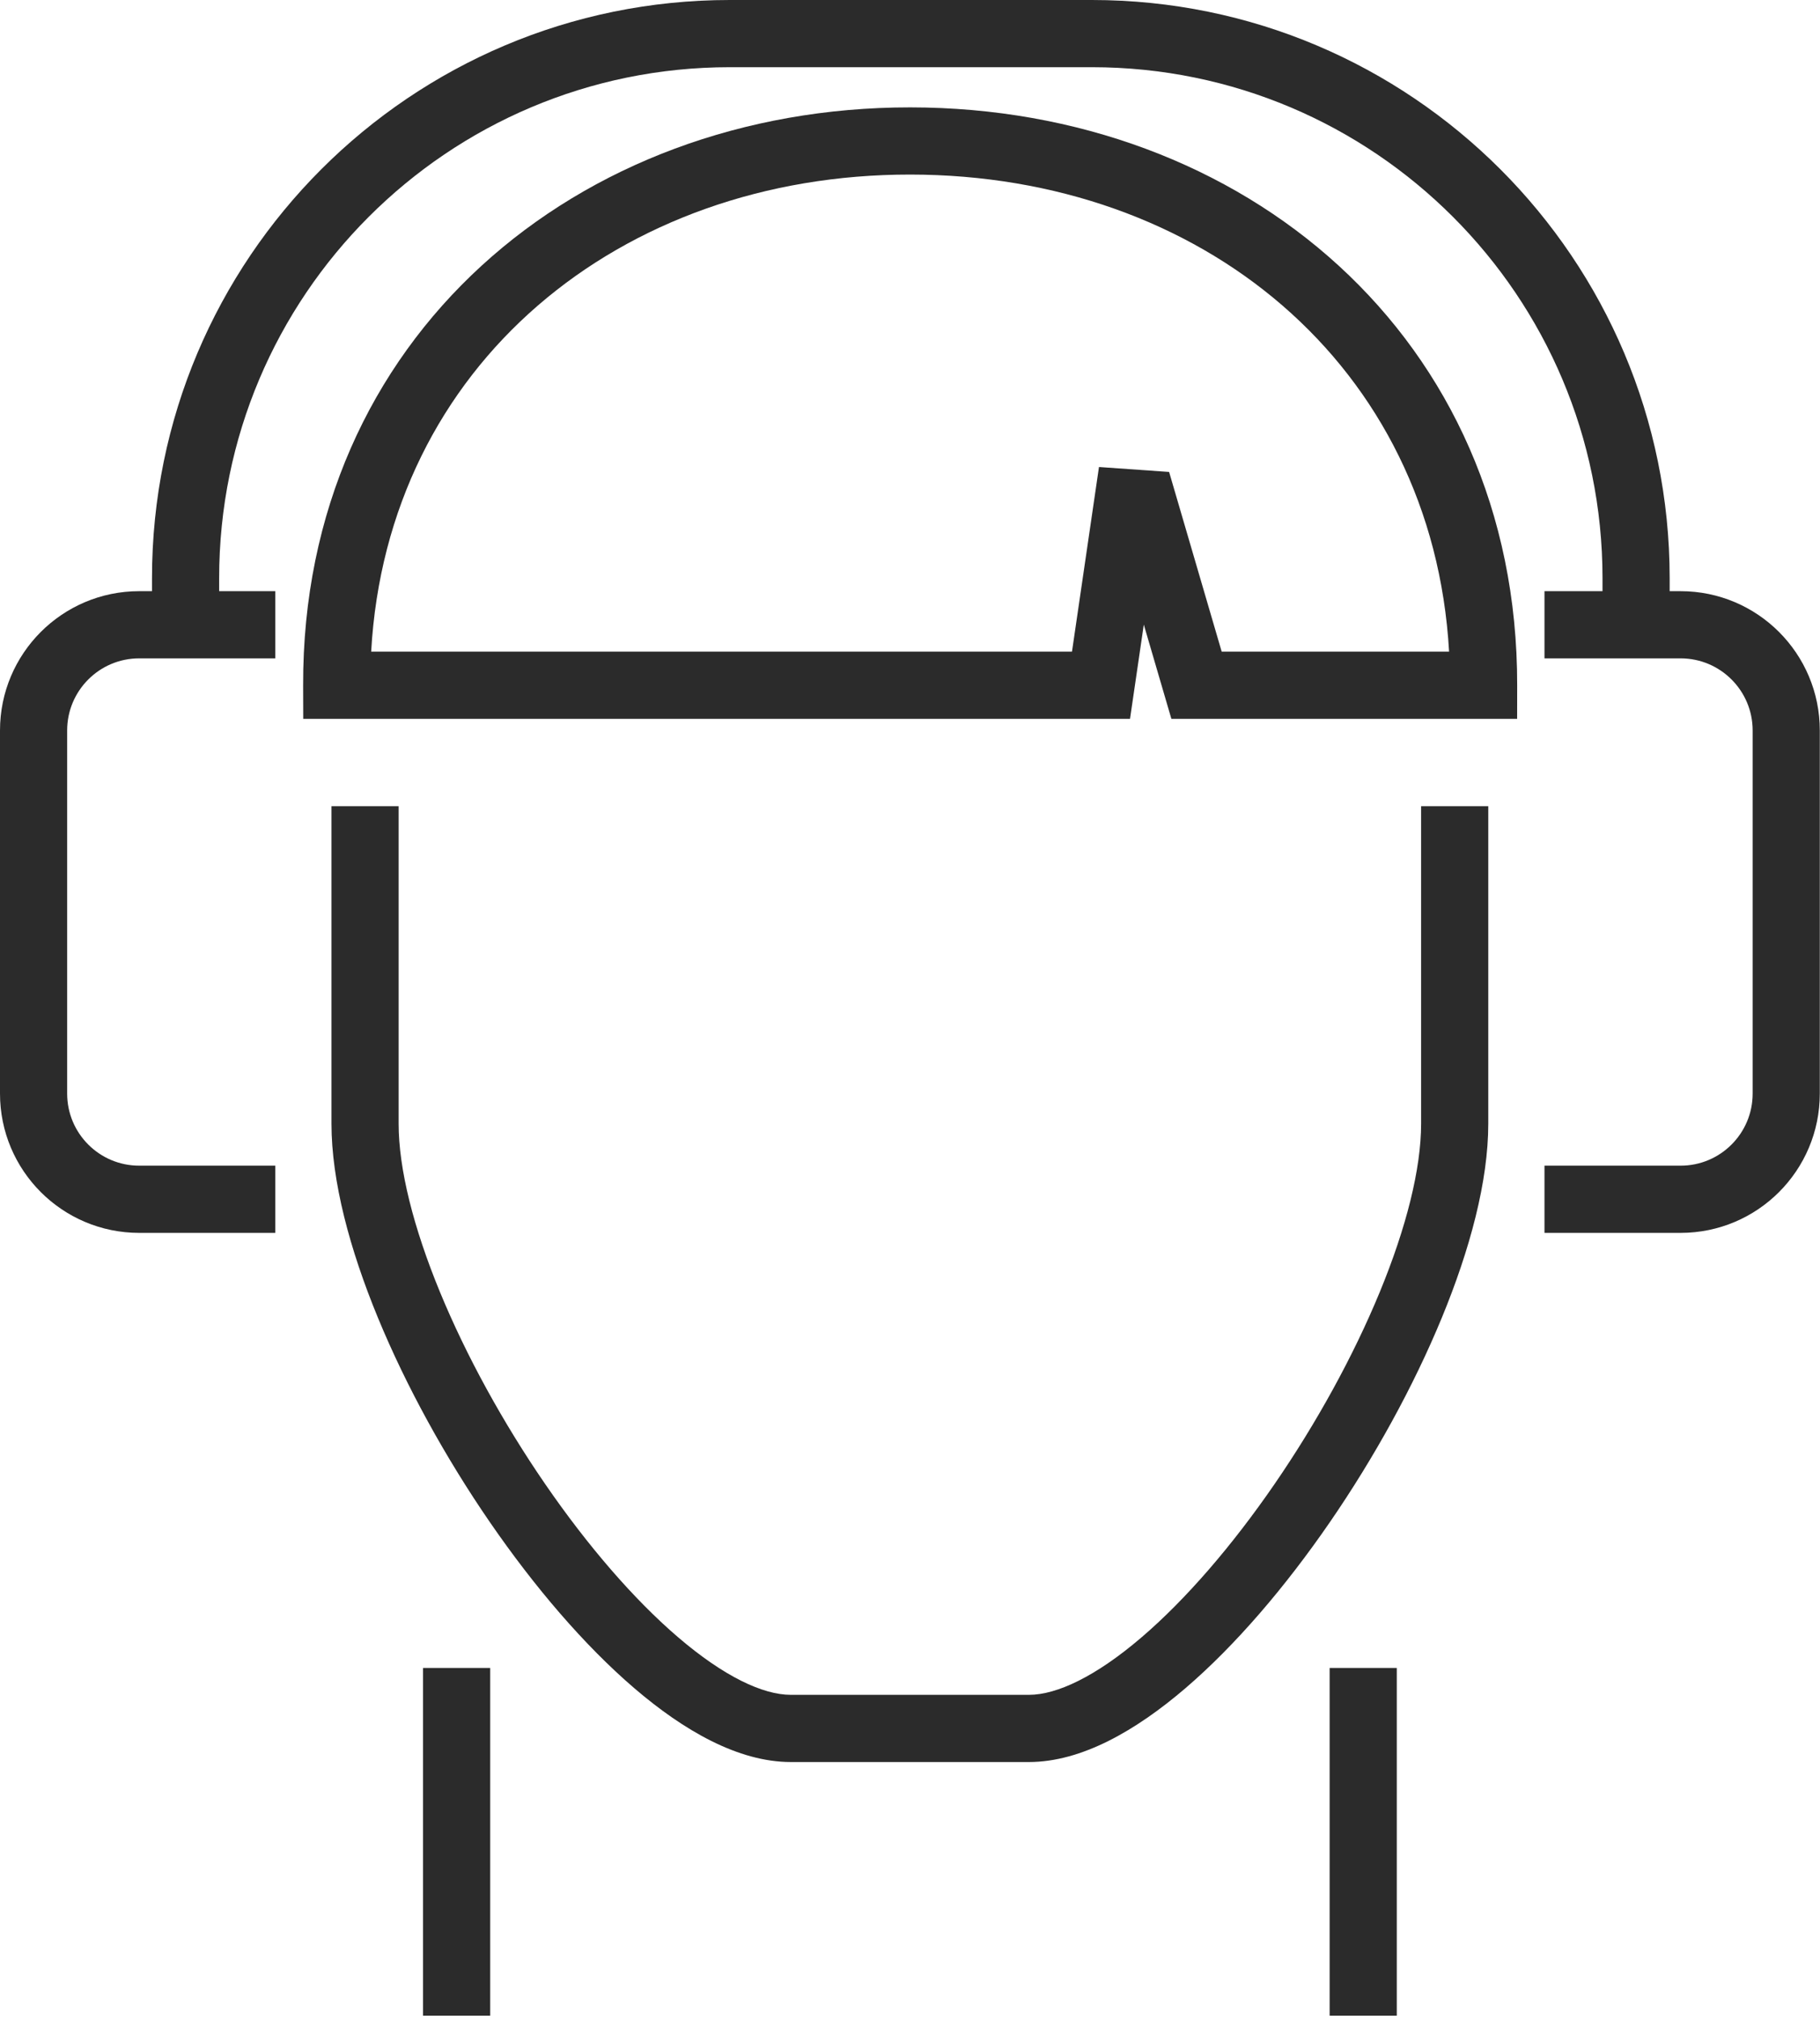
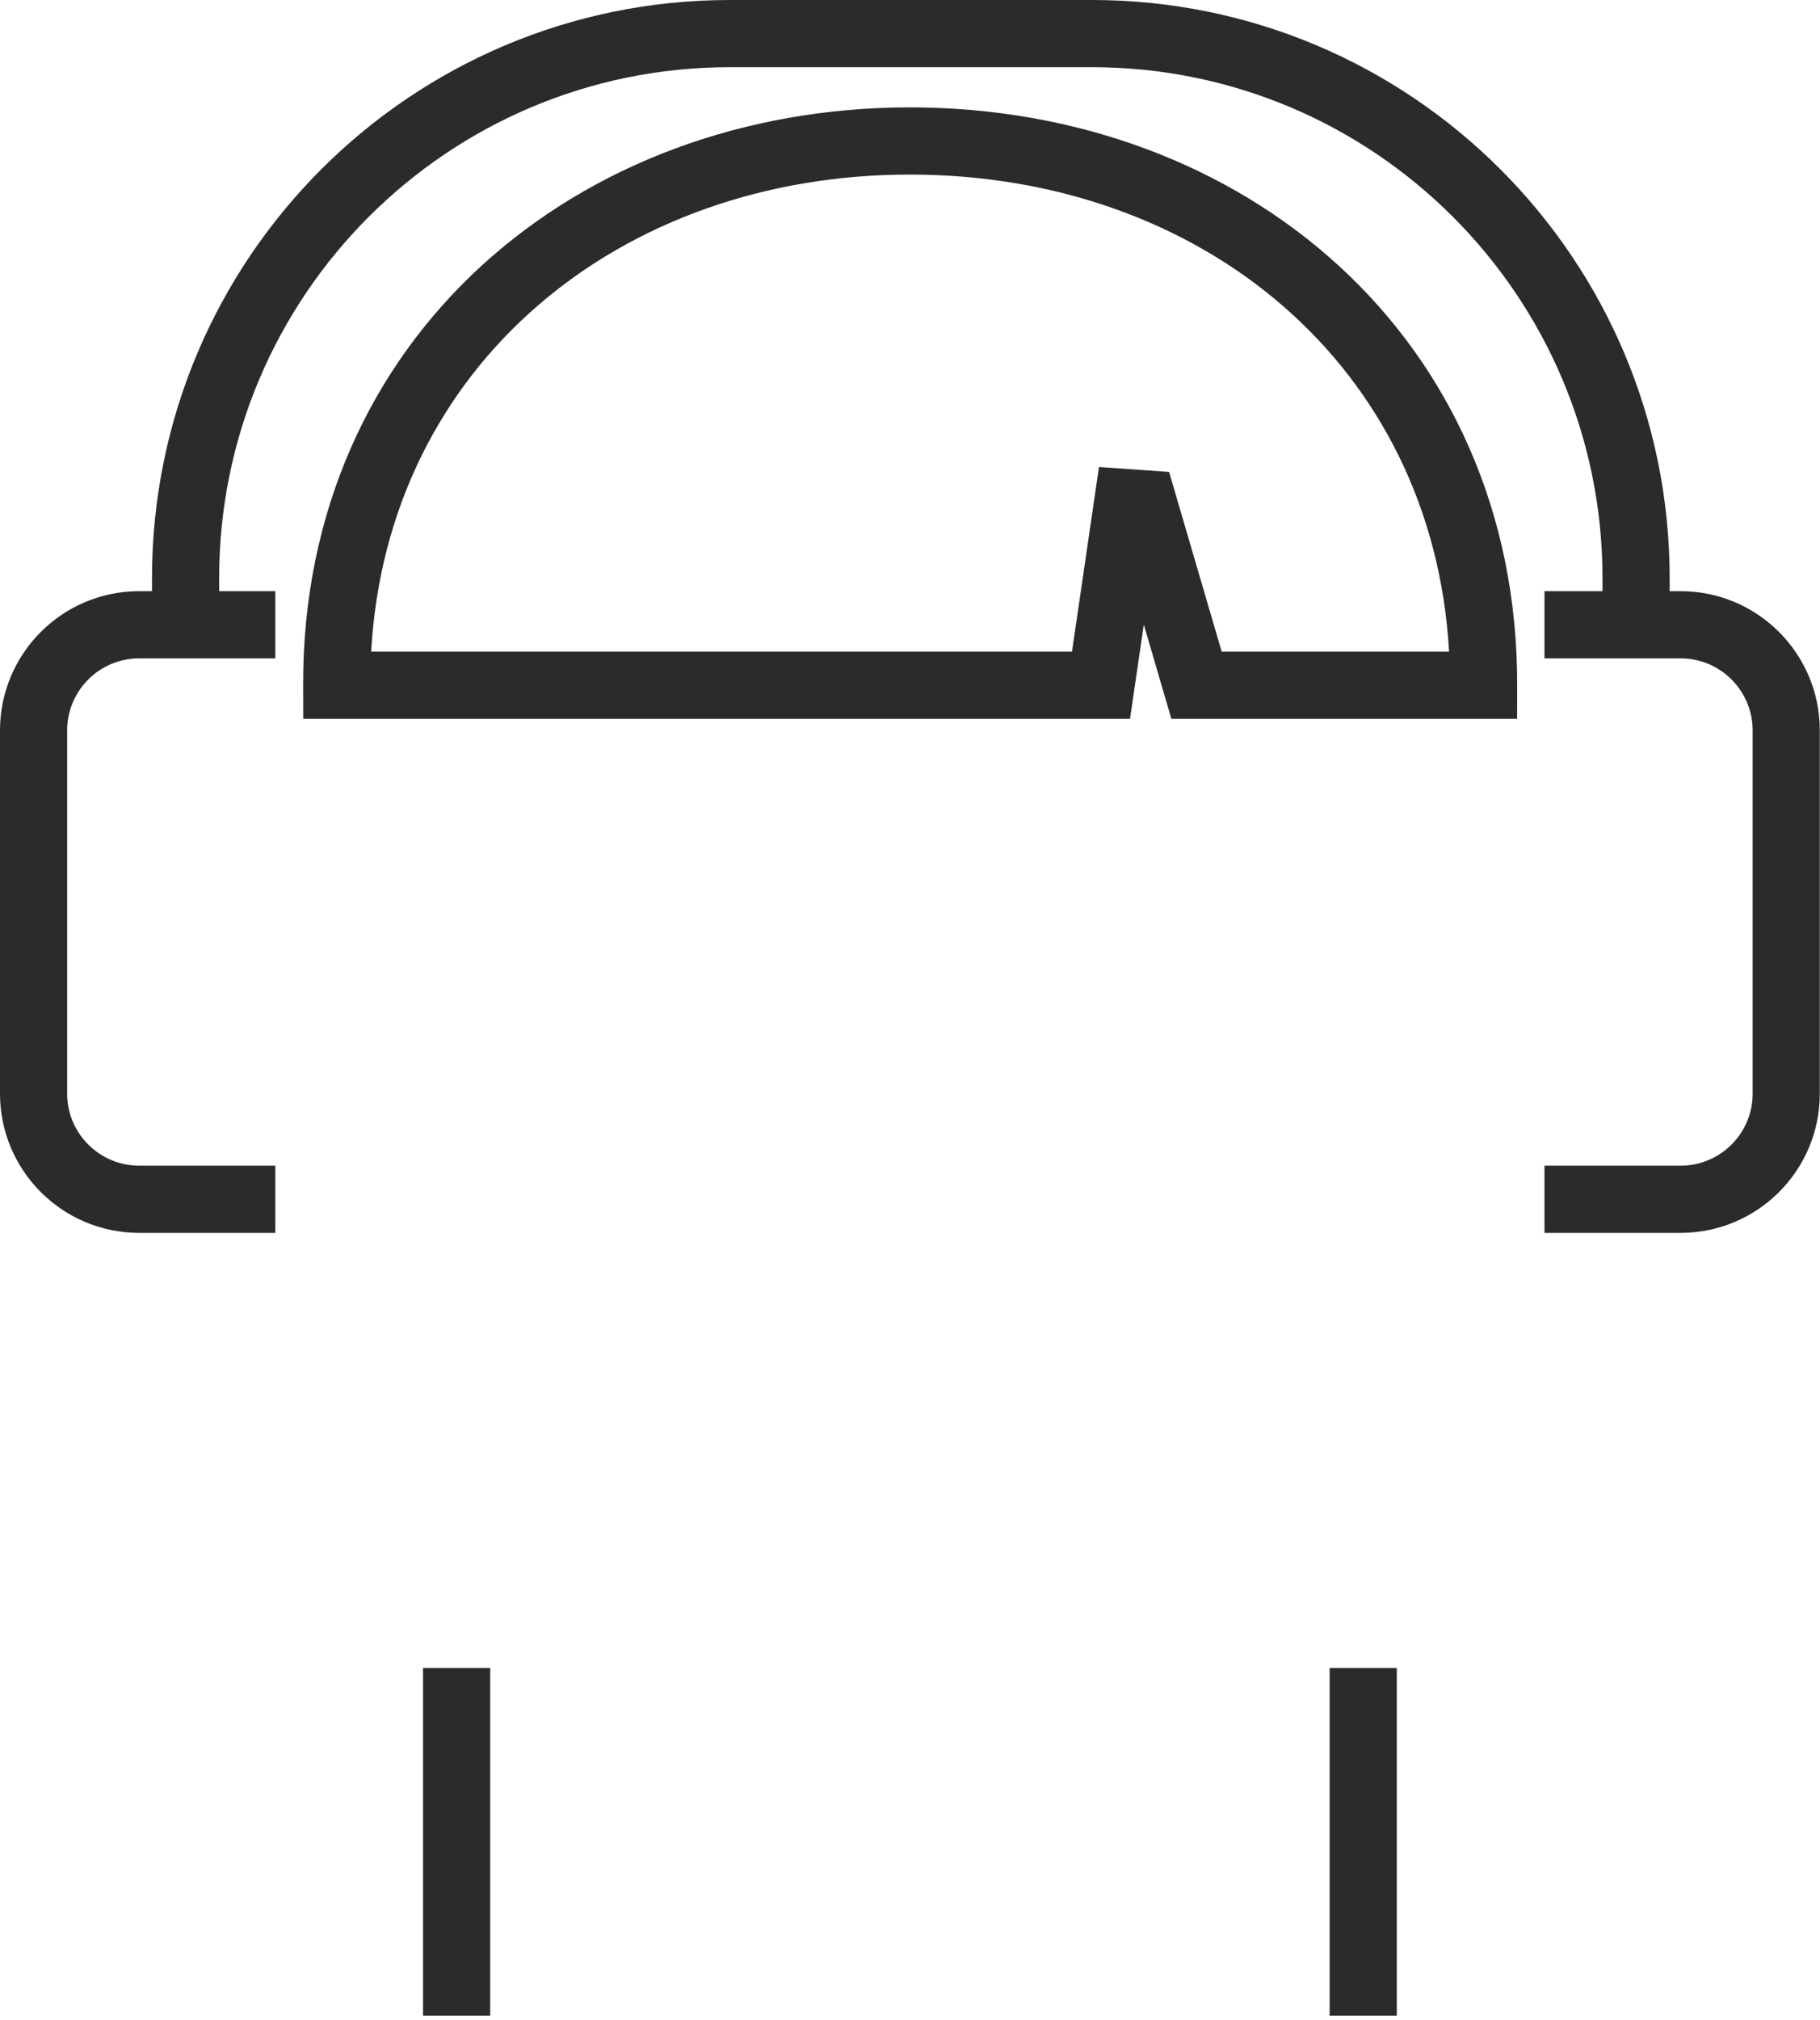
<svg xmlns="http://www.w3.org/2000/svg" fill="none" viewBox="0 0 385 427" height="427" width="385">
-   <path fill="#2B2B2B" d="M70.12 237.554V170.434H84.325V237.554C84.325 247.084 87.449 259.515 93.068 273.144C98.639 286.657 106.452 300.842 115.324 313.737C124.213 326.657 134.01 338.055 143.453 346.137C153.167 354.45 161.395 358.298 167.284 358.298H217.662C223.549 358.298 231.779 354.449 241.492 346.137C250.935 338.055 260.732 326.657 269.621 313.737C278.493 300.842 286.306 286.657 291.877 273.144C297.496 259.515 300.62 247.084 300.62 237.554V170.434H314.827V237.554C314.827 249.737 310.953 264.143 305.01 278.557C299.02 293.086 290.708 308.15 281.325 321.789C271.958 335.402 261.368 347.823 250.73 356.928C240.362 365.801 228.813 372.505 217.662 372.505H167.284C156.133 372.505 144.583 365.801 134.215 356.928C123.578 347.824 112.989 335.402 103.623 321.789C94.239 308.15 85.927 293.086 79.937 278.557C73.994 264.143 70.12 249.737 70.12 237.554Z" />
  <path fill="#2B2B2B" d="M192.552 22.7C263.119 22.738 321.048 71.34 320.942 144.875L320.931 151.966H247.791L241.958 132.048L239.043 151.966H64.145L64.125 144.885C63.913 71.332 122.125 22.663 192.552 22.7ZM192.543 36.904C131.122 36.872 81.913 77.163 78.518 137.762H226.767L232.476 98.729L247.311 99.772L258.433 137.762H306.538C303.072 77.157 254.086 36.937 192.543 36.904Z" />
  <path fill="#2B2B2B" d="M103.696 352.617V426.129H89.491V352.617H103.696Z" />
  <path fill="#2B2B2B" d="M295.473 352.617V426.129H281.269V352.617H295.473Z" />
  <path fill="#2B2B2B" d="M0 231.19V154.426C0 138.168 13.18 124.978 29.448 124.978H58.241V139.183H29.448C21.028 139.183 14.205 146.01 14.205 154.426V231.19C14.205 239.611 21.032 246.432 29.448 246.432H58.241V260.639H29.448C13.19 260.639 0 247.459 0 231.19Z" />
  <path fill="#2B2B2B" d="M370.753 231.191V154.427C370.753 146.006 363.926 139.183 355.51 139.183H326.717V124.979H355.51C371.768 124.979 384.958 138.158 384.958 154.427V231.191C384.958 247.449 371.778 260.639 355.51 260.639H326.717V246.432H355.51C363.93 246.432 370.753 239.607 370.753 231.191Z" />
  <path fill="#2B2B2B" d="M338.993 122.228C338.993 62.569 290.629 14.205 230.969 14.205H154.382C94.722 14.205 46.358 62.569 46.358 122.228V132.08H32.153V122.228C32.154 54.723 86.877 0 154.382 0H230.969C298.474 0 353.197 54.723 353.198 122.228V132.08H338.993V122.228Z" />
</svg>